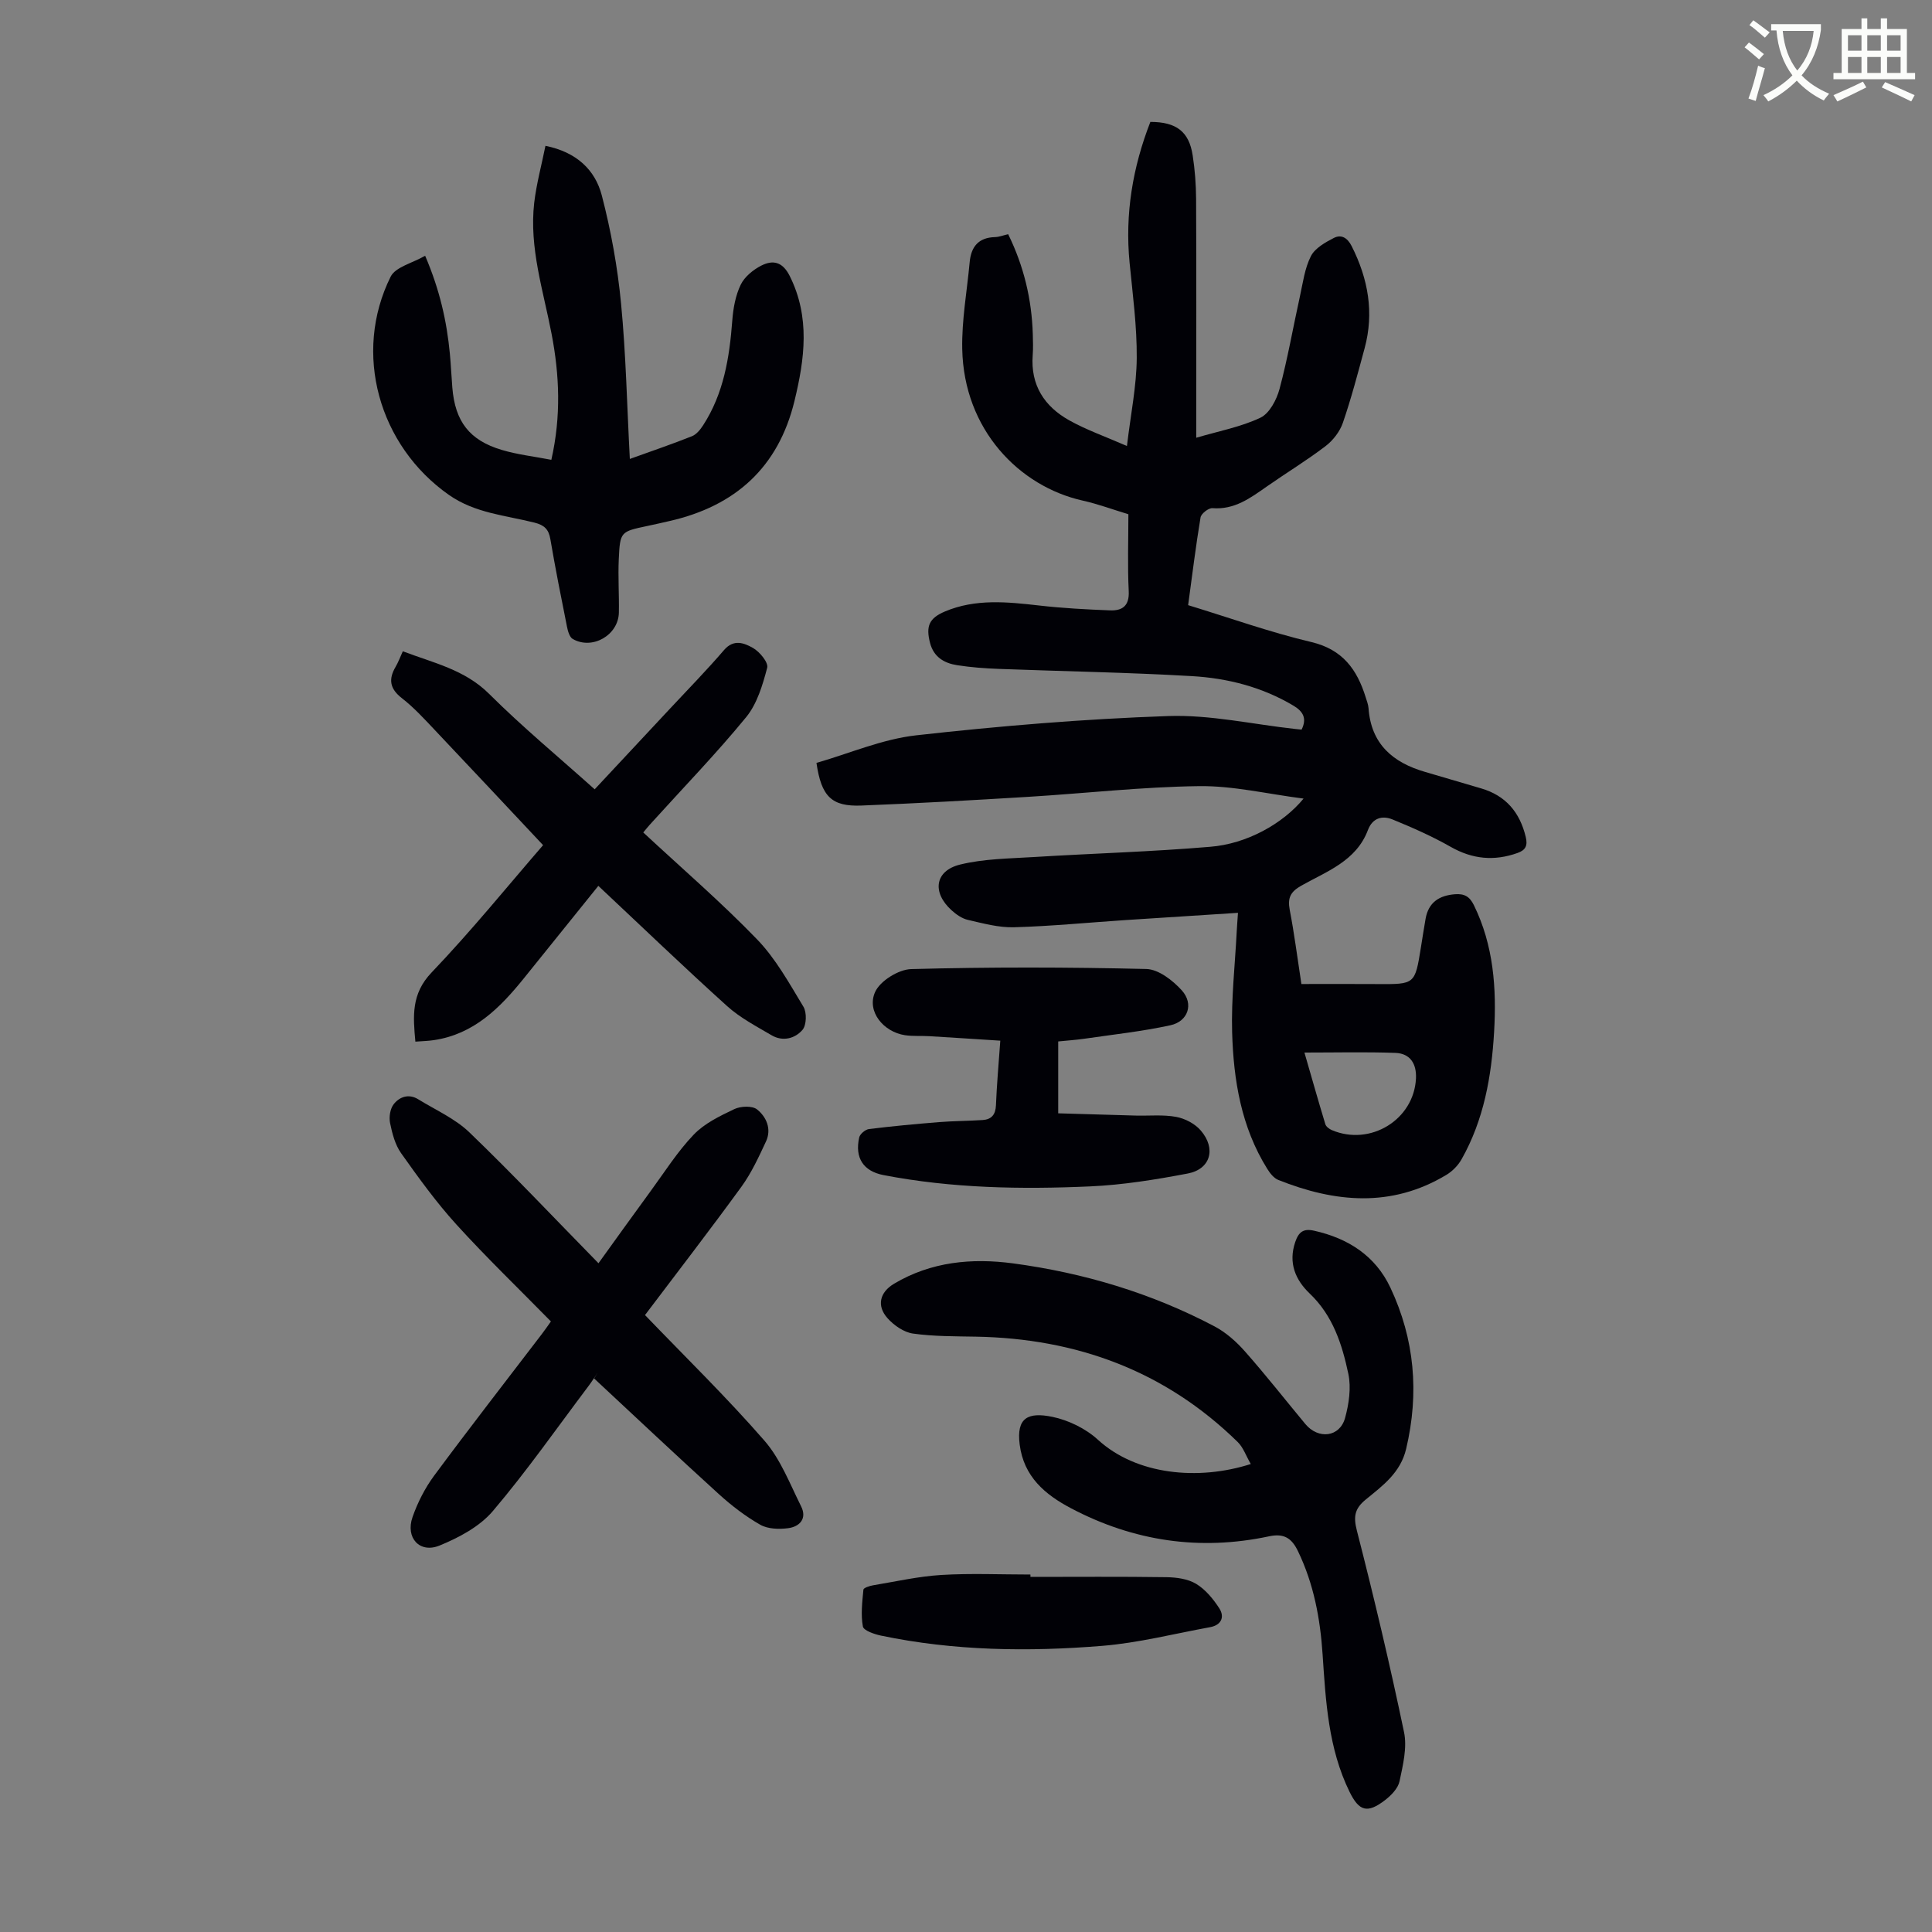
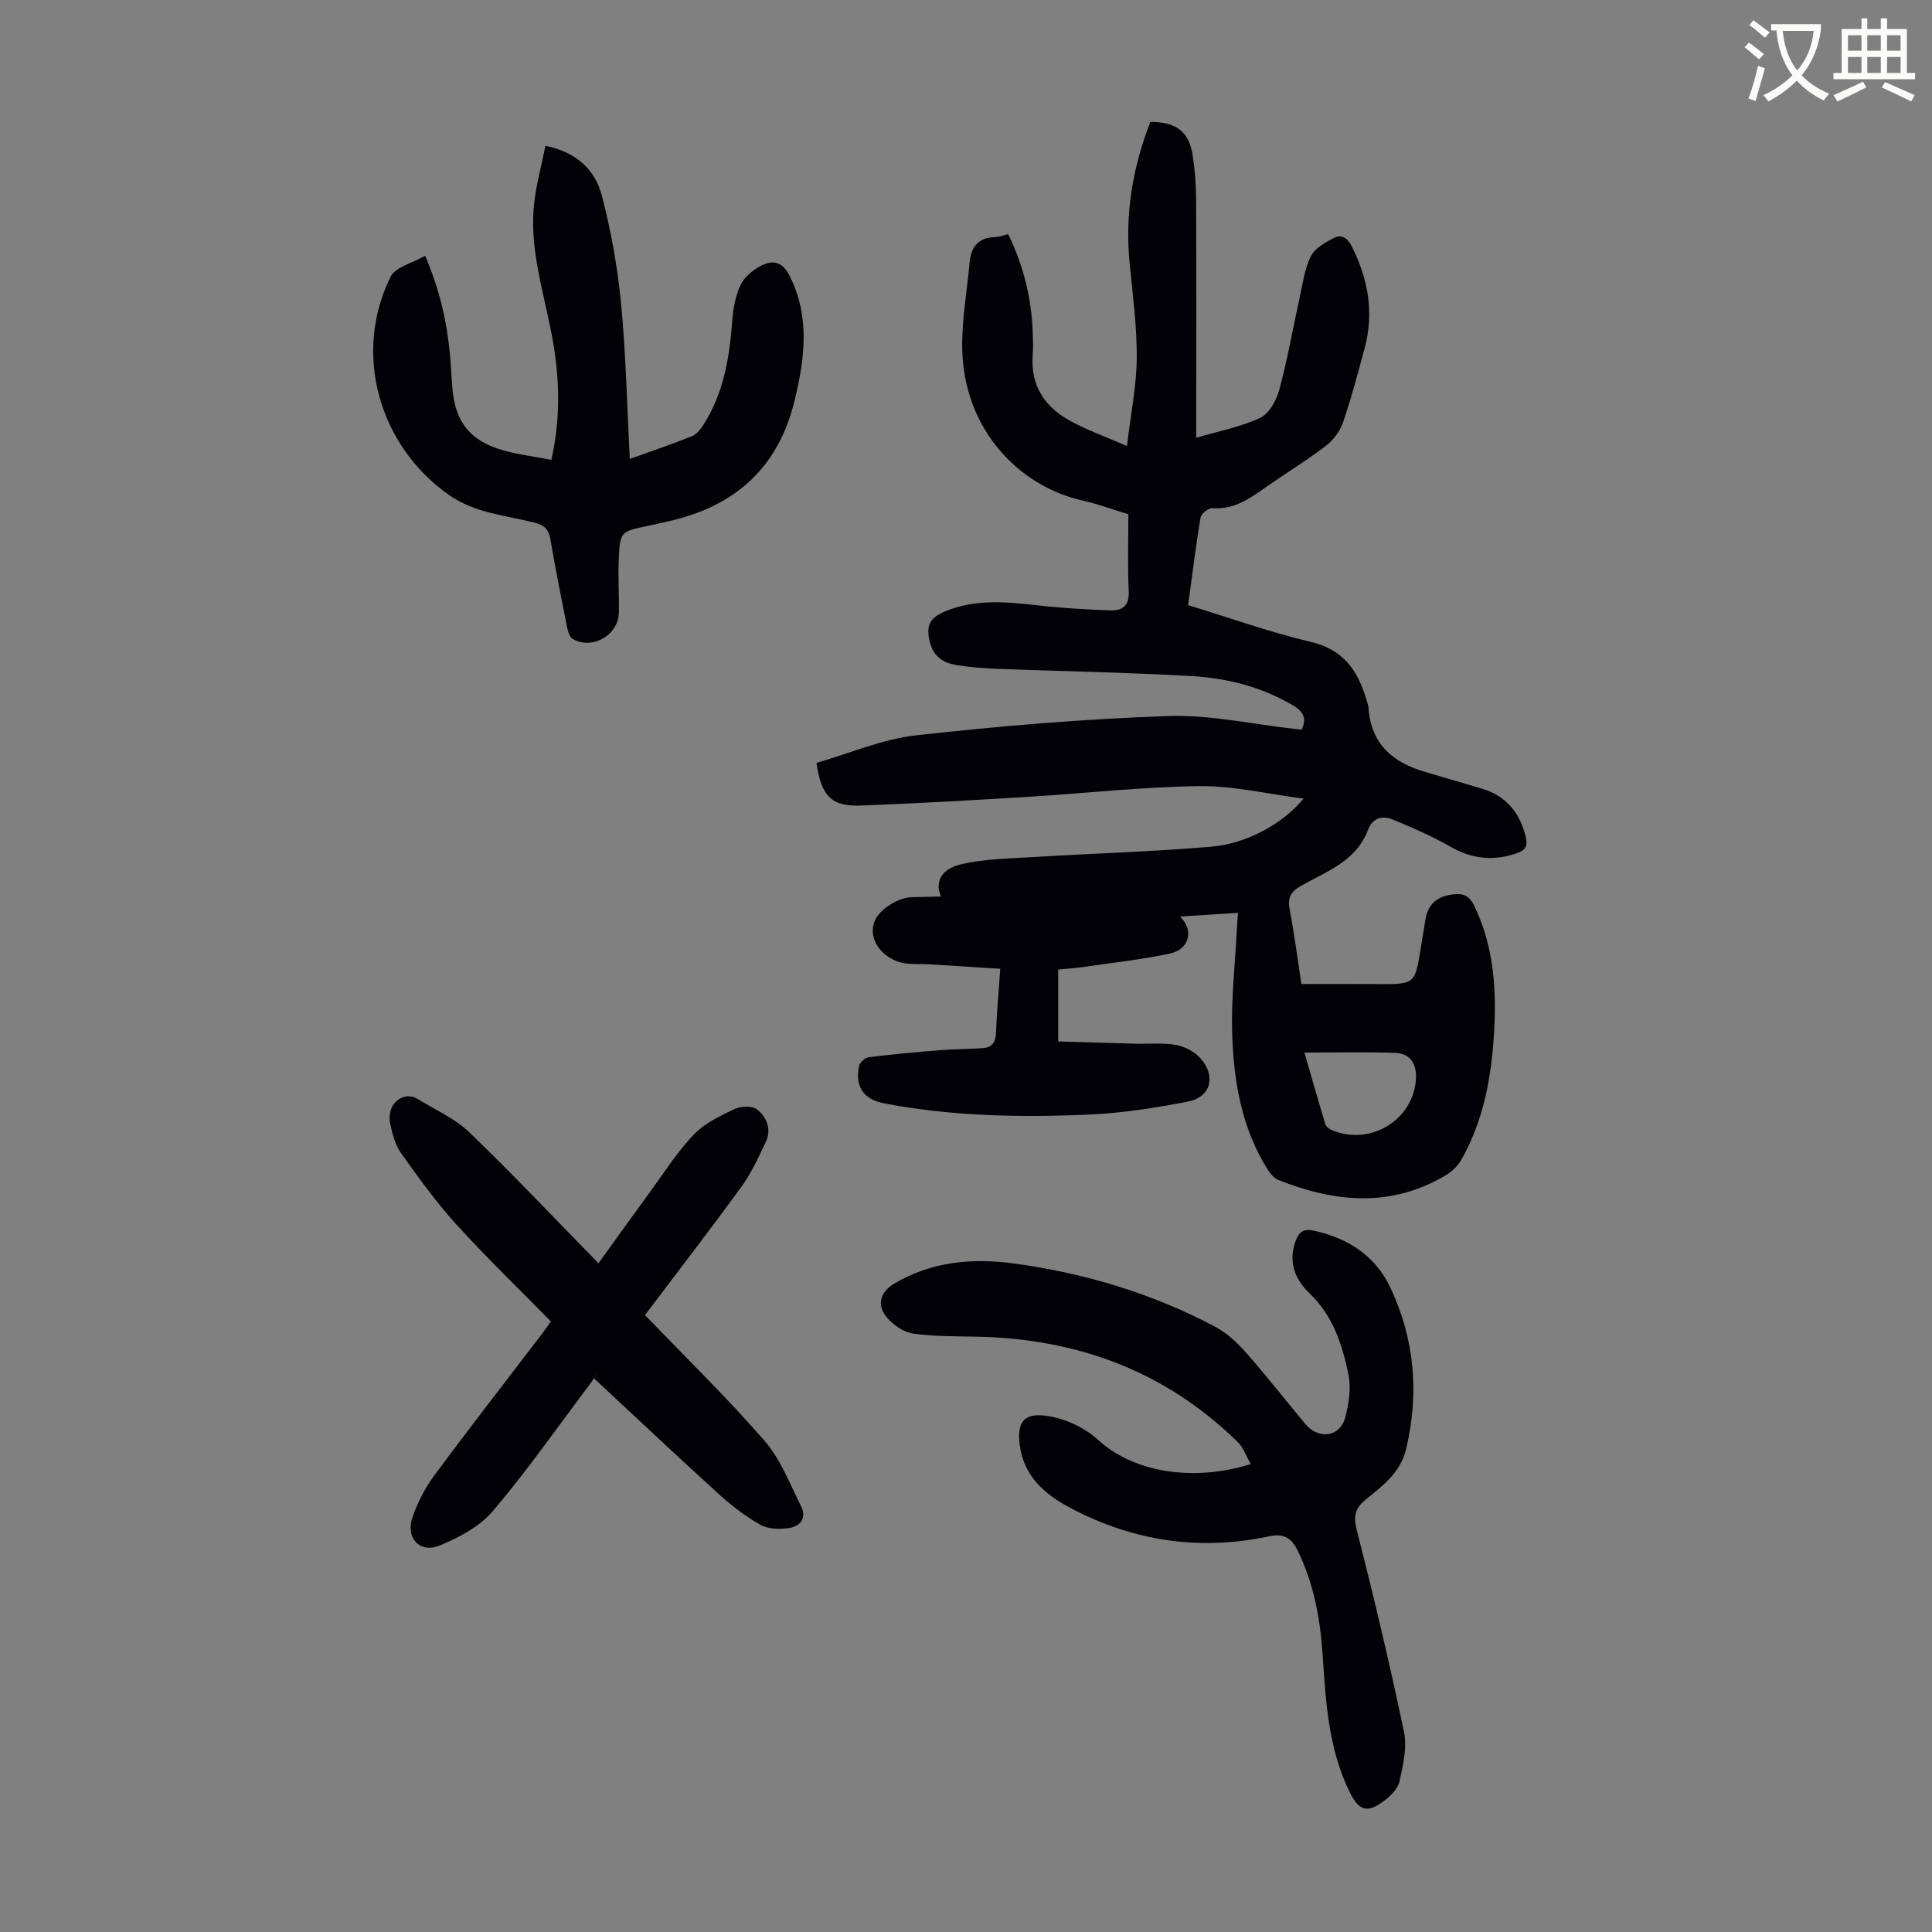
<svg xmlns="http://www.w3.org/2000/svg" enable-background="new 0 0 400 400" viewBox="0 0 400 400">
  <rect x="0" y="0" width="400" height="400" fill="#808080" stroke="none" />
  <path d="m362.1 8.8c1.1.8 2.1 1.6 3.1 2.4l-1 1.1c-1.3-1.1-2.3-2-3-2.5zm1.9 4.8c.5.2.9.4 1.4.5-.6 2.3-1.3 4.5-1.9 6.8l-1.5-.5c.8-2.1 1.4-4.3 2-6.8zm-1-9.4c1.3.9 2.4 1.8 3.4 2.5l-1 1.1c-1.4-1.2-2.4-2.1-3.2-2.6zm3.7 2.2v-1.4h10.3v1.2c-.5 3.6-1.8 6.8-4 9.4 1.5 1.6 3.4 2.8 5.7 3.8-.3.4-.7.8-1.1 1.4-2.3-1.1-4.1-2.5-5.6-4.1-1.6 1.6-3.6 3.1-5.9 4.3-.3-.5-.7-.9-1-1.3 2.4-1.1 4.4-2.5 6-4.1-1.9-2.5-3-5.6-3.3-9.3h-1.1zm8.8 0h-6.4c.3 3.3 1.3 6 3 8.2 2-2.3 3.1-5.1 3.4-8.2z" fill="#fbfcfa" />
  <path d="m385.3 3.8h1.3v2.2h2.8v-2.2h1.3v2.2h4.1v9.1h1.7v1.3h-16.9v-1.3h1.7v-9.1h4.1v-2.2zm.4 13.1.7 1.2c-1.8.9-3.8 1.9-6 2.9-.2-.4-.5-.8-.8-1.3 2.3-1 4.3-1.9 6.1-2.8zm-3.1-6.4h2.8v-3.2h-2.8zm0 4.6h2.8v-3.3h-2.8zm4-4.6h2.8v-3.2h-2.8zm0 4.6h2.8v-3.3h-2.8zm3.7 1.9c2.1.9 4.1 1.8 6.1 2.7l-.7 1.3c-2.2-1.1-4.2-2-6.1-2.9zm3.2-9.7h-2.8v3.2h2.8zm-2.8 7.8h2.8v-3.3h-2.8z" fill="#fbfcfa" />
  <g fill="#010106">
    <path d="m269.89 165.34c-7.56-.97-14.6-2.67-21.62-2.58-11.82.15-23.63 1.5-35.44 2.22-11.49.7-22.99 1.35-34.49 1.8-6.16.24-8.29-1.85-9.3-8.83 6.8-1.95 13.6-4.92 20.65-5.71 17.33-1.94 34.75-3.39 52.17-3.99 8.71-.3 17.5 1.71 26.26 2.67.44.05.87.09 1.36.14 1.14-2.3.34-3.76-1.7-4.97-6.5-3.87-13.68-5.69-21.07-6.11-13.28-.77-26.59-.99-39.88-1.49-2.9-.11-5.81-.32-8.67-.77-2.66-.41-4.84-1.68-5.6-4.59-.9-3.48-.22-5.13 3.08-6.53 6.33-2.67 12.88-1.99 19.48-1.24 4.87.56 9.79.82 14.69 1.01 2.55.1 4.04-.92 3.88-4-.26-5.24-.07-10.49-.07-15.9-3.26-.99-6.3-2.12-9.43-2.82-13.19-2.94-24.64-14.71-24.97-31.4-.12-5.98.99-11.98 1.54-17.96.29-3.19 1.81-5.11 5.23-5.2.86-.02 1.72-.37 2.74-.6 3.24 6.6 4.88 13.47 5.1 20.69.04 1.45.09 2.92-.02 4.36-.47 6.21 2.43 10.62 7.59 13.5 3.47 1.94 7.27 3.27 11.92 5.3.79-6.63 1.99-12.42 2.03-18.23.05-6.57-.84-13.15-1.48-19.71-.99-10.12.65-19.8 4.3-29.16 5.38 0 8.01 2.01 8.76 6.92.46 2.97.69 6 .71 9 .07 15.11.03 30.22.03 45.33v4.14c4.68-1.38 9.24-2.23 13.29-4.15 1.87-.89 3.35-3.71 3.95-5.94 1.7-6.33 2.81-12.8 4.23-19.21.62-2.81.99-5.8 2.27-8.3.84-1.65 2.97-2.85 4.76-3.77 1.53-.78 2.81-.04 3.69 1.72 3.4 6.75 4.67 13.73 2.67 21.12-1.4 5.17-2.76 10.37-4.5 15.43-.63 1.83-2.05 3.67-3.61 4.85-3.91 2.98-8.13 5.54-12.16 8.36-3.4 2.38-6.68 4.83-11.24 4.47-.8-.06-2.33 1.13-2.46 1.92-.99 5.94-1.72 11.92-2.57 18.16 8.65 2.64 16.97 5.62 25.51 7.64 6.5 1.54 9.47 5.7 11.25 11.43.23.75.53 1.5.59 2.27.53 7.42 5.04 11.26 11.72 13.19 3.86 1.12 7.71 2.28 11.57 3.4 5.12 1.49 8.03 4.95 9.26 10.06.42 1.75.01 2.72-1.7 3.32-4.83 1.72-9.32 1.3-13.84-1.27-3.85-2.19-7.93-3.99-12.04-5.67-2.11-.86-4.14-.34-5.1 2.2-2.42 6.41-8.51 8.54-13.78 11.5-2.24 1.26-2.88 2.53-2.41 5 .93 4.81 1.55 9.68 2.42 15.37 5.29 0 10.52-.03 15.74.01 7.77.05 7.77.07 9-7.56.32-1.98.62-3.97.97-5.95.6-3.41 2.82-4.84 6.11-5.09 1.9-.14 3.01.45 3.9 2.28 4.08 8.33 4.7 17.2 4.18 26.2-.53 9.21-2.12 18.23-6.74 26.4-.72 1.28-1.91 2.49-3.17 3.24-11.37 6.83-23.06 5.71-34.78 1.03-.92-.37-1.71-1.38-2.27-2.28-5.4-8.64-6.99-18.36-7.28-28.25-.2-7.01.6-14.04.96-21.06.05-.98.13-1.95.25-3.71-7.94.51-15.6.99-23.26 1.5-7.7.51-15.39 1.27-23.1 1.49-3.17.09-6.39-.8-9.53-1.52-1.24-.28-2.46-1.13-3.42-2.01-4.07-3.69-3.46-8.16 1.77-9.45 4.92-1.21 10.16-1.24 15.27-1.56 12.16-.75 24.35-1.09 36.49-2.12 7.59-.59 15.07-4.77 19.36-9.98zm.18 52.58c1.52 5.26 2.88 10.06 4.33 14.84.15.5.81.99 1.35 1.22 7.98 3.38 16.99-2.17 17.41-10.68.15-3.04-1.18-5.2-4.27-5.31-6.1-.22-12.21-.07-18.82-.07z" />
    <path d="m258.96 303.11c-1-1.74-1.56-3.43-2.69-4.54-15.05-14.75-33.37-21.46-54.24-21.83-4.35-.08-8.73-.04-13.01-.64-1.89-.27-3.93-1.69-5.26-3.17-2.32-2.59-1.61-5.39 1.35-7.15 7.67-4.57 16.11-5.35 24.65-4.21 14.6 1.96 28.61 6.14 41.69 13.04 2.39 1.26 4.56 3.2 6.36 5.25 4.29 4.86 8.3 9.97 12.44 14.96 2.7 3.25 7.13 2.74 8.23-1.24.8-2.91 1.29-6.25.68-9.14-1.29-6.09-3.18-12.04-8-16.63-2.94-2.8-4.47-6.33-3-10.65.71-2.1 1.7-2.85 3.89-2.36 7.06 1.57 12.71 5.19 15.82 11.8 5.02 10.67 5.99 21.81 3.26 33.36-1.17 4.97-4.86 7.63-8.35 10.49-2.3 1.88-2.61 3.5-1.85 6.46 3.55 13.83 6.84 27.74 9.76 41.71.67 3.2-.23 6.84-.93 10.17-.31 1.46-1.71 2.91-2.98 3.89-3.66 2.82-5.38 2.36-7.38-1.72-4.39-8.98-4.92-18.71-5.57-28.43-.49-7.41-1.83-14.6-5.1-21.38-1.31-2.72-2.91-3.73-5.99-3.07-14.33 3.05-28.02 1.02-40.96-5.79-5.4-2.84-9.83-6.55-10.67-13.24-.7-5.52 1.72-6.74 6.76-5.71 3.35.69 6.92 2.43 9.44 4.74 7.97 7.3 20.79 8.51 31.65 5.03z" />
    <path d="m112.93 30.19c6.45 1.3 10.29 4.99 11.67 10.28 1.9 7.3 3.26 14.83 3.98 22.34 1.02 10.54 1.23 21.16 1.82 32.21 4.74-1.71 8.84-3.1 12.87-4.71.92-.37 1.72-1.36 2.29-2.24 4.28-6.59 5.47-14.04 6.05-21.7.19-2.52.66-5.17 1.74-7.41.79-1.65 2.58-3.11 4.27-3.97 2.39-1.21 4.39-.83 5.88 2.14 4.27 8.55 3.1 17.18.99 25.88-3.34 13.77-12.27 21.78-25.9 24.87-1.53.35-3.05.7-4.58 1.02-5.52 1.17-5.63 1.16-5.9 6.87-.17 3.68.09 7.38.02 11.07-.1 4.66-5.48 7.77-9.54 5.46-.67-.38-1.02-1.63-1.2-2.54-1.21-6.03-2.41-12.06-3.44-18.11-.35-2.07-1.24-2.93-3.31-3.45-6.01-1.51-12.29-1.95-17.69-5.73-14.51-10.17-19.95-29.34-12.07-45.19 1-2.01 4.49-2.79 7.14-4.33 3.05 7.12 4.48 13.6 5.12 20.28.22 2.34.32 4.69.51 7.03.57 6.98 3.52 10.89 10.23 12.89 3.27.98 6.73 1.36 10.27 2.05 2.05-9.04 1.68-17.59.05-26.07-1.72-8.99-4.66-17.82-3.6-27.13.46-3.93 1.52-7.78 2.33-11.81z" />
    <path d="m133.54 272.27c8.46 8.8 16.97 17.09 24.74 26.02 3.33 3.83 5.26 8.93 7.58 13.58 1.28 2.55-.31 4.23-2.72 4.53-1.88.24-4.18.17-5.74-.72-3.07-1.75-5.95-3.96-8.57-6.34-8.69-7.89-17.23-15.95-25.83-23.95.26-.41.53-.82.79-1.24-.67.96-1.3 1.96-2 2.89-6.53 8.66-12.75 17.57-19.76 25.82-2.73 3.21-7.02 5.49-11.03 7.13-4.12 1.68-7.09-1.61-5.59-5.89 1.05-3.01 2.57-6 4.46-8.56 7.32-9.89 14.88-19.61 22.35-29.39.67-.88 1.29-1.79 1.84-2.56-6.63-6.76-13.32-13.2-19.55-20.05-4.19-4.61-7.86-9.7-11.47-14.79-1.24-1.75-1.84-4.08-2.28-6.24-.25-1.22.01-2.94.74-3.88 1.21-1.56 3.13-2.24 5.08-1.04 3.6 2.22 7.65 4 10.63 6.88 9.01 8.67 17.59 17.78 26.7 27.07 3.36-4.66 7.05-9.82 10.8-14.94 2.9-3.96 5.55-8.17 8.92-11.69 2.23-2.33 5.42-3.86 8.4-5.28 1.32-.63 3.72-.73 4.72.07 1.92 1.54 3.04 4.06 1.84 6.63-1.51 3.23-3.02 6.53-5.1 9.39-6.52 8.96-13.29 17.73-19.95 26.55z" />
-     <path d="m133.18 172.35c7.99 7.43 16.12 14.43 23.55 22.12 3.88 4.01 6.68 9.12 9.61 13.96.72 1.19.65 3.8-.19 4.79-1.54 1.8-4.09 2.49-6.42 1.11-3.16-1.86-6.5-3.6-9.19-6.03-8.96-8.08-17.66-16.45-26.66-24.89-5.26 6.53-10.35 12.87-15.46 19.19-4.93 6.1-10.33 11.53-18.6 12.75-1.19.18-2.41.2-3.82.31-.49-5.3-.87-9.89 3.35-14.31 8.33-8.72 15.94-18.12 23.09-26.37-7.62-8.11-15.01-16.02-22.46-23.88-2.15-2.27-4.29-4.62-6.75-6.53-2.52-1.95-2.85-3.92-1.32-6.52.55-.94.93-1.98 1.49-3.21 6.35 2.42 12.81 3.78 17.88 8.83 6.89 6.86 14.4 13.08 21.84 19.75 5.27-5.64 10.45-11.18 15.63-16.74 3.74-4.01 7.58-7.93 11.15-12.09 2.03-2.37 4.22-1.44 6.01-.43 1.38.79 3.21 3.01 2.93 4.09-.94 3.56-2.08 7.44-4.34 10.21-6.16 7.52-12.95 14.53-19.48 21.75-.76.81-1.45 1.67-1.84 2.14z" />
-     <path d="m219.09 215.62v14.88c5.45.16 10.76.33 16.08.47 2.79.07 5.64-.23 8.35.27 1.83.34 3.88 1.41 5.08 2.81 3.24 3.75 2.03 8.01-2.67 8.91-6.68 1.27-13.46 2.37-20.23 2.67-14.31.64-28.63.39-42.78-2.34-4.18-.81-5.98-3.56-5.03-7.8.16-.71 1.26-1.63 2.01-1.73 4.83-.6 9.69-1.05 14.55-1.44 2.99-.24 6-.23 9-.43 1.82-.12 2.67-1.11 2.75-3.05.17-4.23.55-8.46.9-13.38-5-.32-9.85-.64-14.69-.93-1.67-.1-3.38.04-5.03-.2-4.46-.67-7.97-4.91-6.22-8.9 1.01-2.32 4.86-4.72 7.49-4.79 16.22-.44 32.46-.41 48.68-.02 2.53.06 5.5 2.37 7.37 4.45 2.5 2.79 1.27 6.41-2.38 7.2-5.87 1.28-11.88 1.92-17.83 2.79-1.76.25-3.52.37-5.4.56z" />
-     <path d="m213.34 326.48c9.39 0 18.78-.08 28.17.06 2.08.03 4.43.35 6.14 1.38 1.93 1.17 3.54 3.13 4.79 5.06 1.17 1.82.4 3.49-1.91 3.91-7.45 1.36-14.85 3.26-22.36 3.87-15.3 1.24-30.62 1.04-45.75-2.12-1.39-.29-3.61-1.05-3.77-1.89-.45-2.46-.13-5.09.11-7.63.03-.37 1.28-.78 2-.9 4.7-.78 9.38-1.85 14.12-2.14 6.13-.37 12.3-.09 18.46-.09z" />
+     <path d="m219.09 215.62c5.45.16 10.76.33 16.08.47 2.79.07 5.64-.23 8.35.27 1.83.34 3.88 1.41 5.08 2.81 3.24 3.75 2.03 8.01-2.67 8.91-6.68 1.27-13.46 2.37-20.23 2.67-14.31.64-28.63.39-42.78-2.34-4.18-.81-5.98-3.56-5.03-7.8.16-.71 1.26-1.63 2.01-1.73 4.83-.6 9.69-1.05 14.55-1.44 2.99-.24 6-.23 9-.43 1.82-.12 2.67-1.11 2.75-3.05.17-4.23.55-8.46.9-13.38-5-.32-9.85-.64-14.69-.93-1.67-.1-3.38.04-5.03-.2-4.46-.67-7.97-4.91-6.22-8.9 1.01-2.32 4.86-4.72 7.49-4.79 16.22-.44 32.46-.41 48.68-.02 2.53.06 5.5 2.37 7.37 4.45 2.5 2.79 1.27 6.41-2.38 7.2-5.87 1.28-11.88 1.92-17.83 2.79-1.76.25-3.52.37-5.4.56z" />
  </g>
</svg>